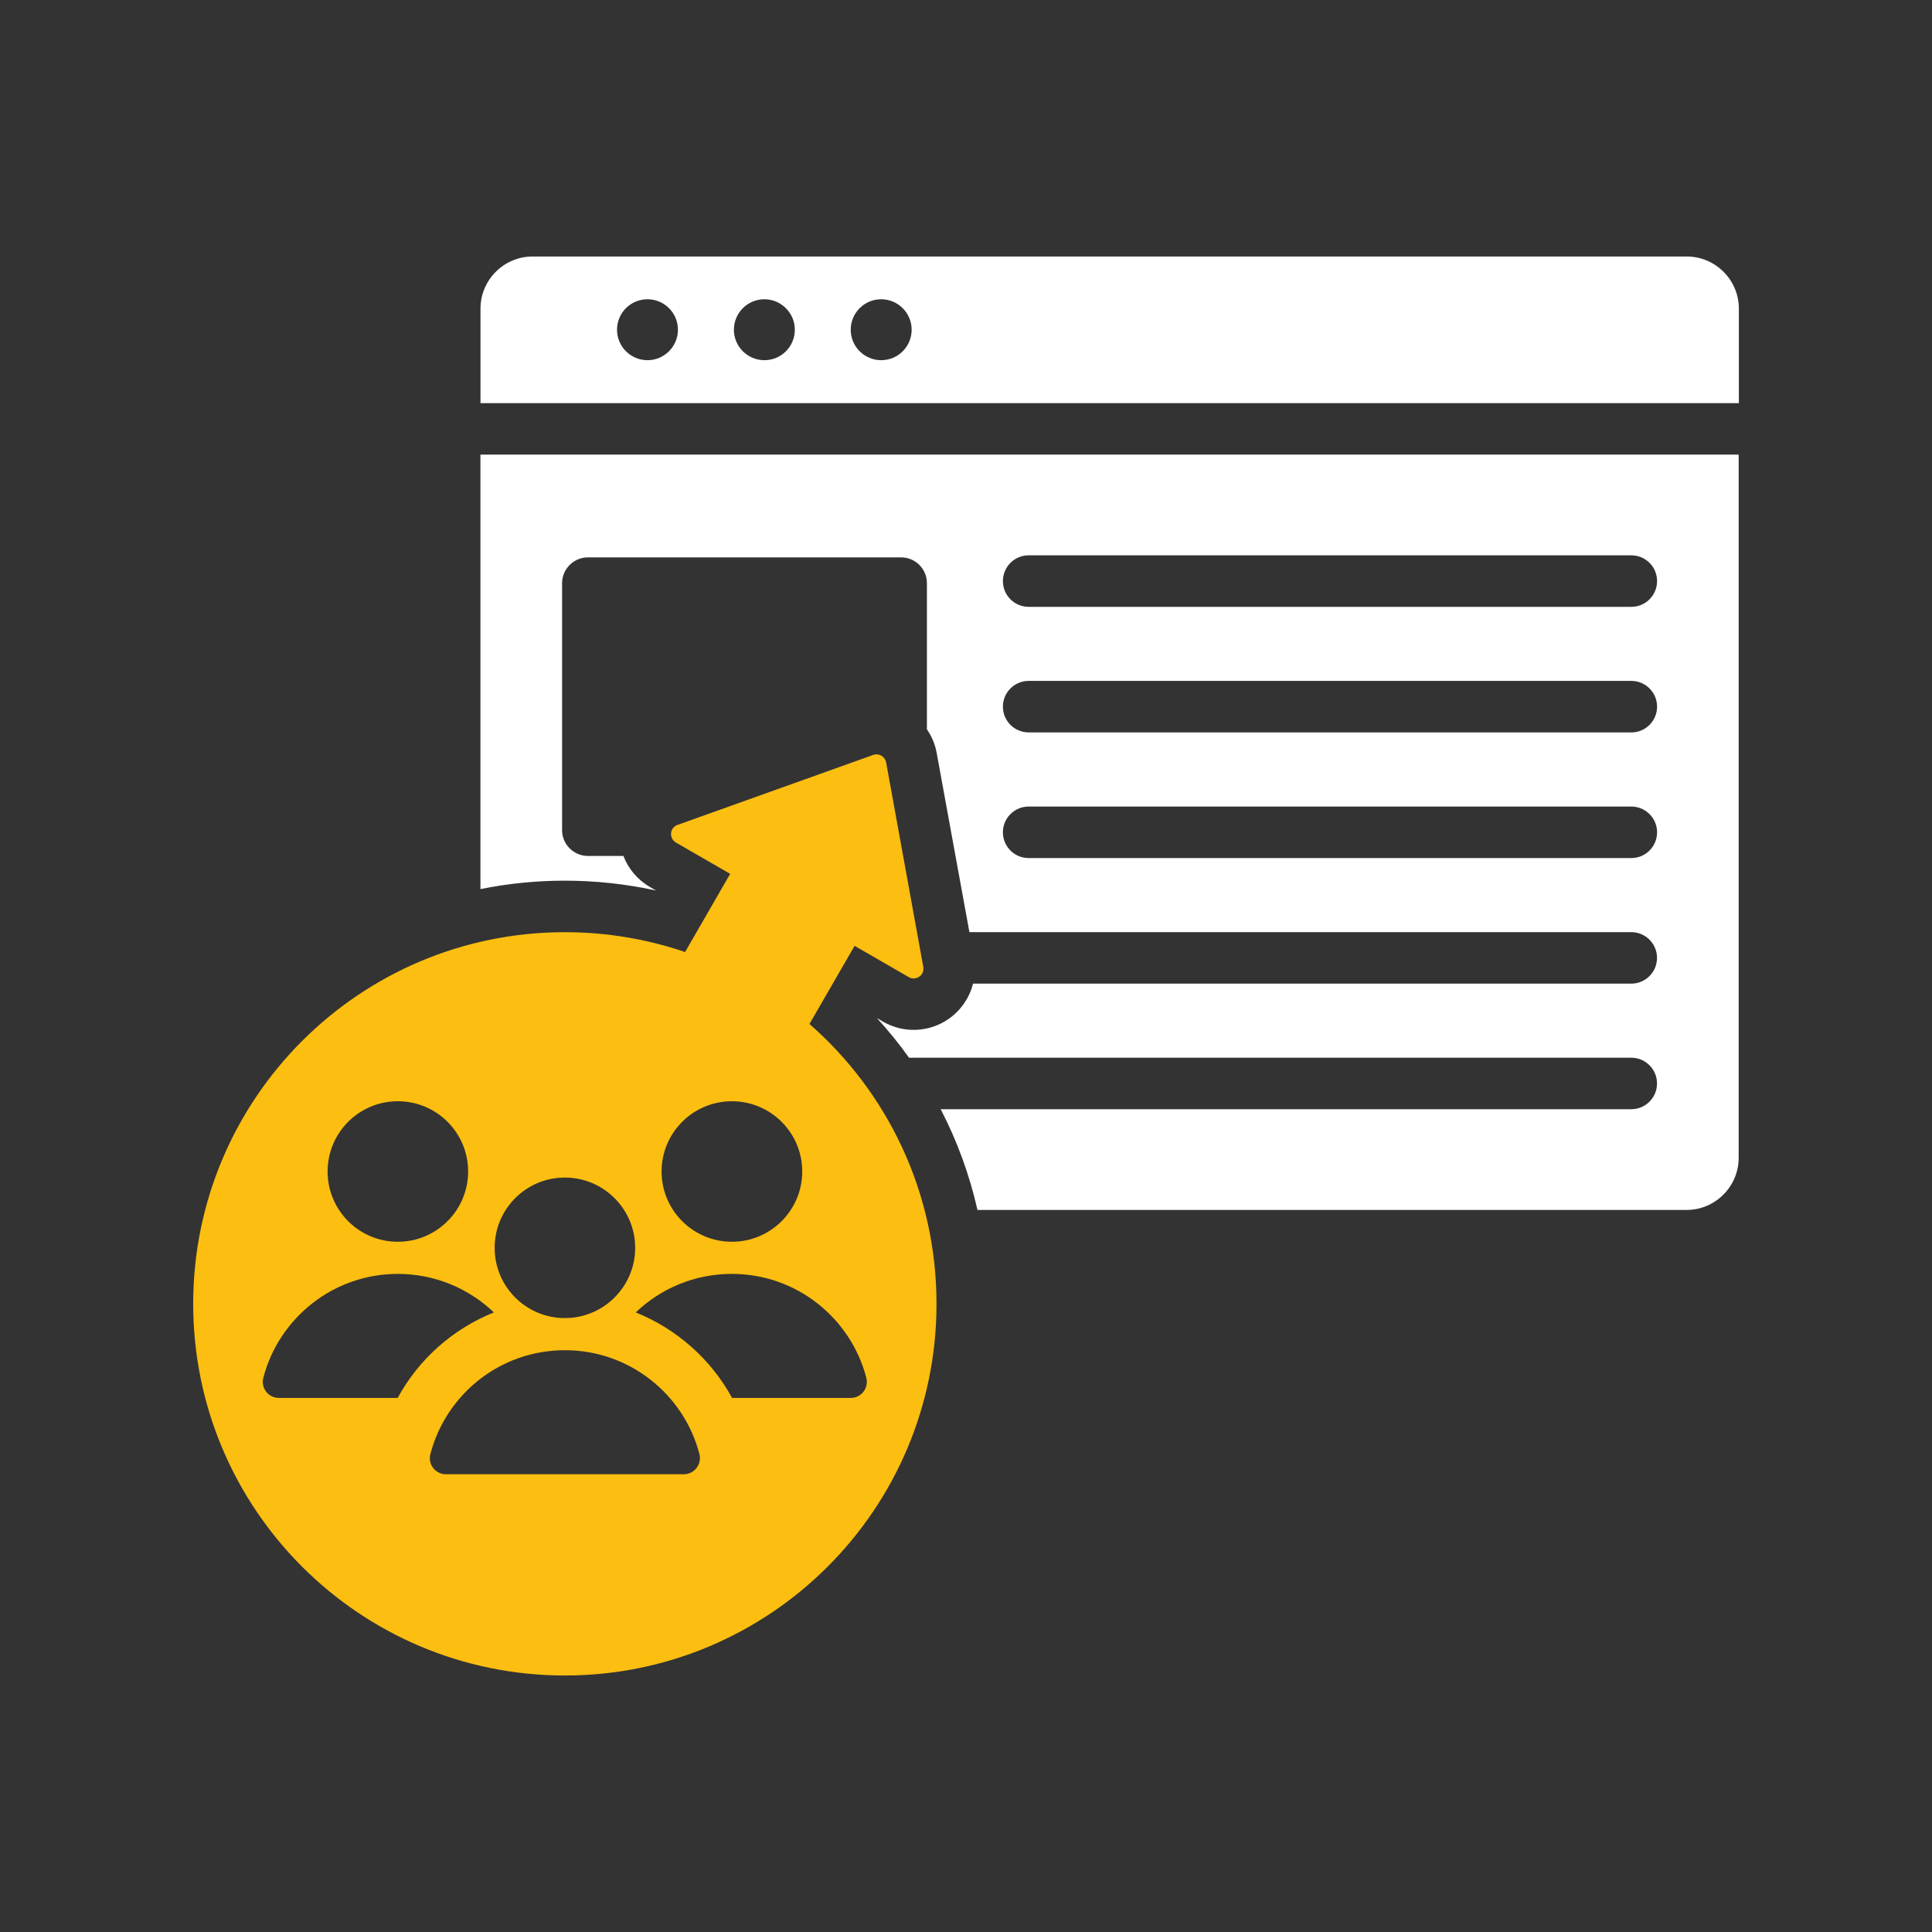
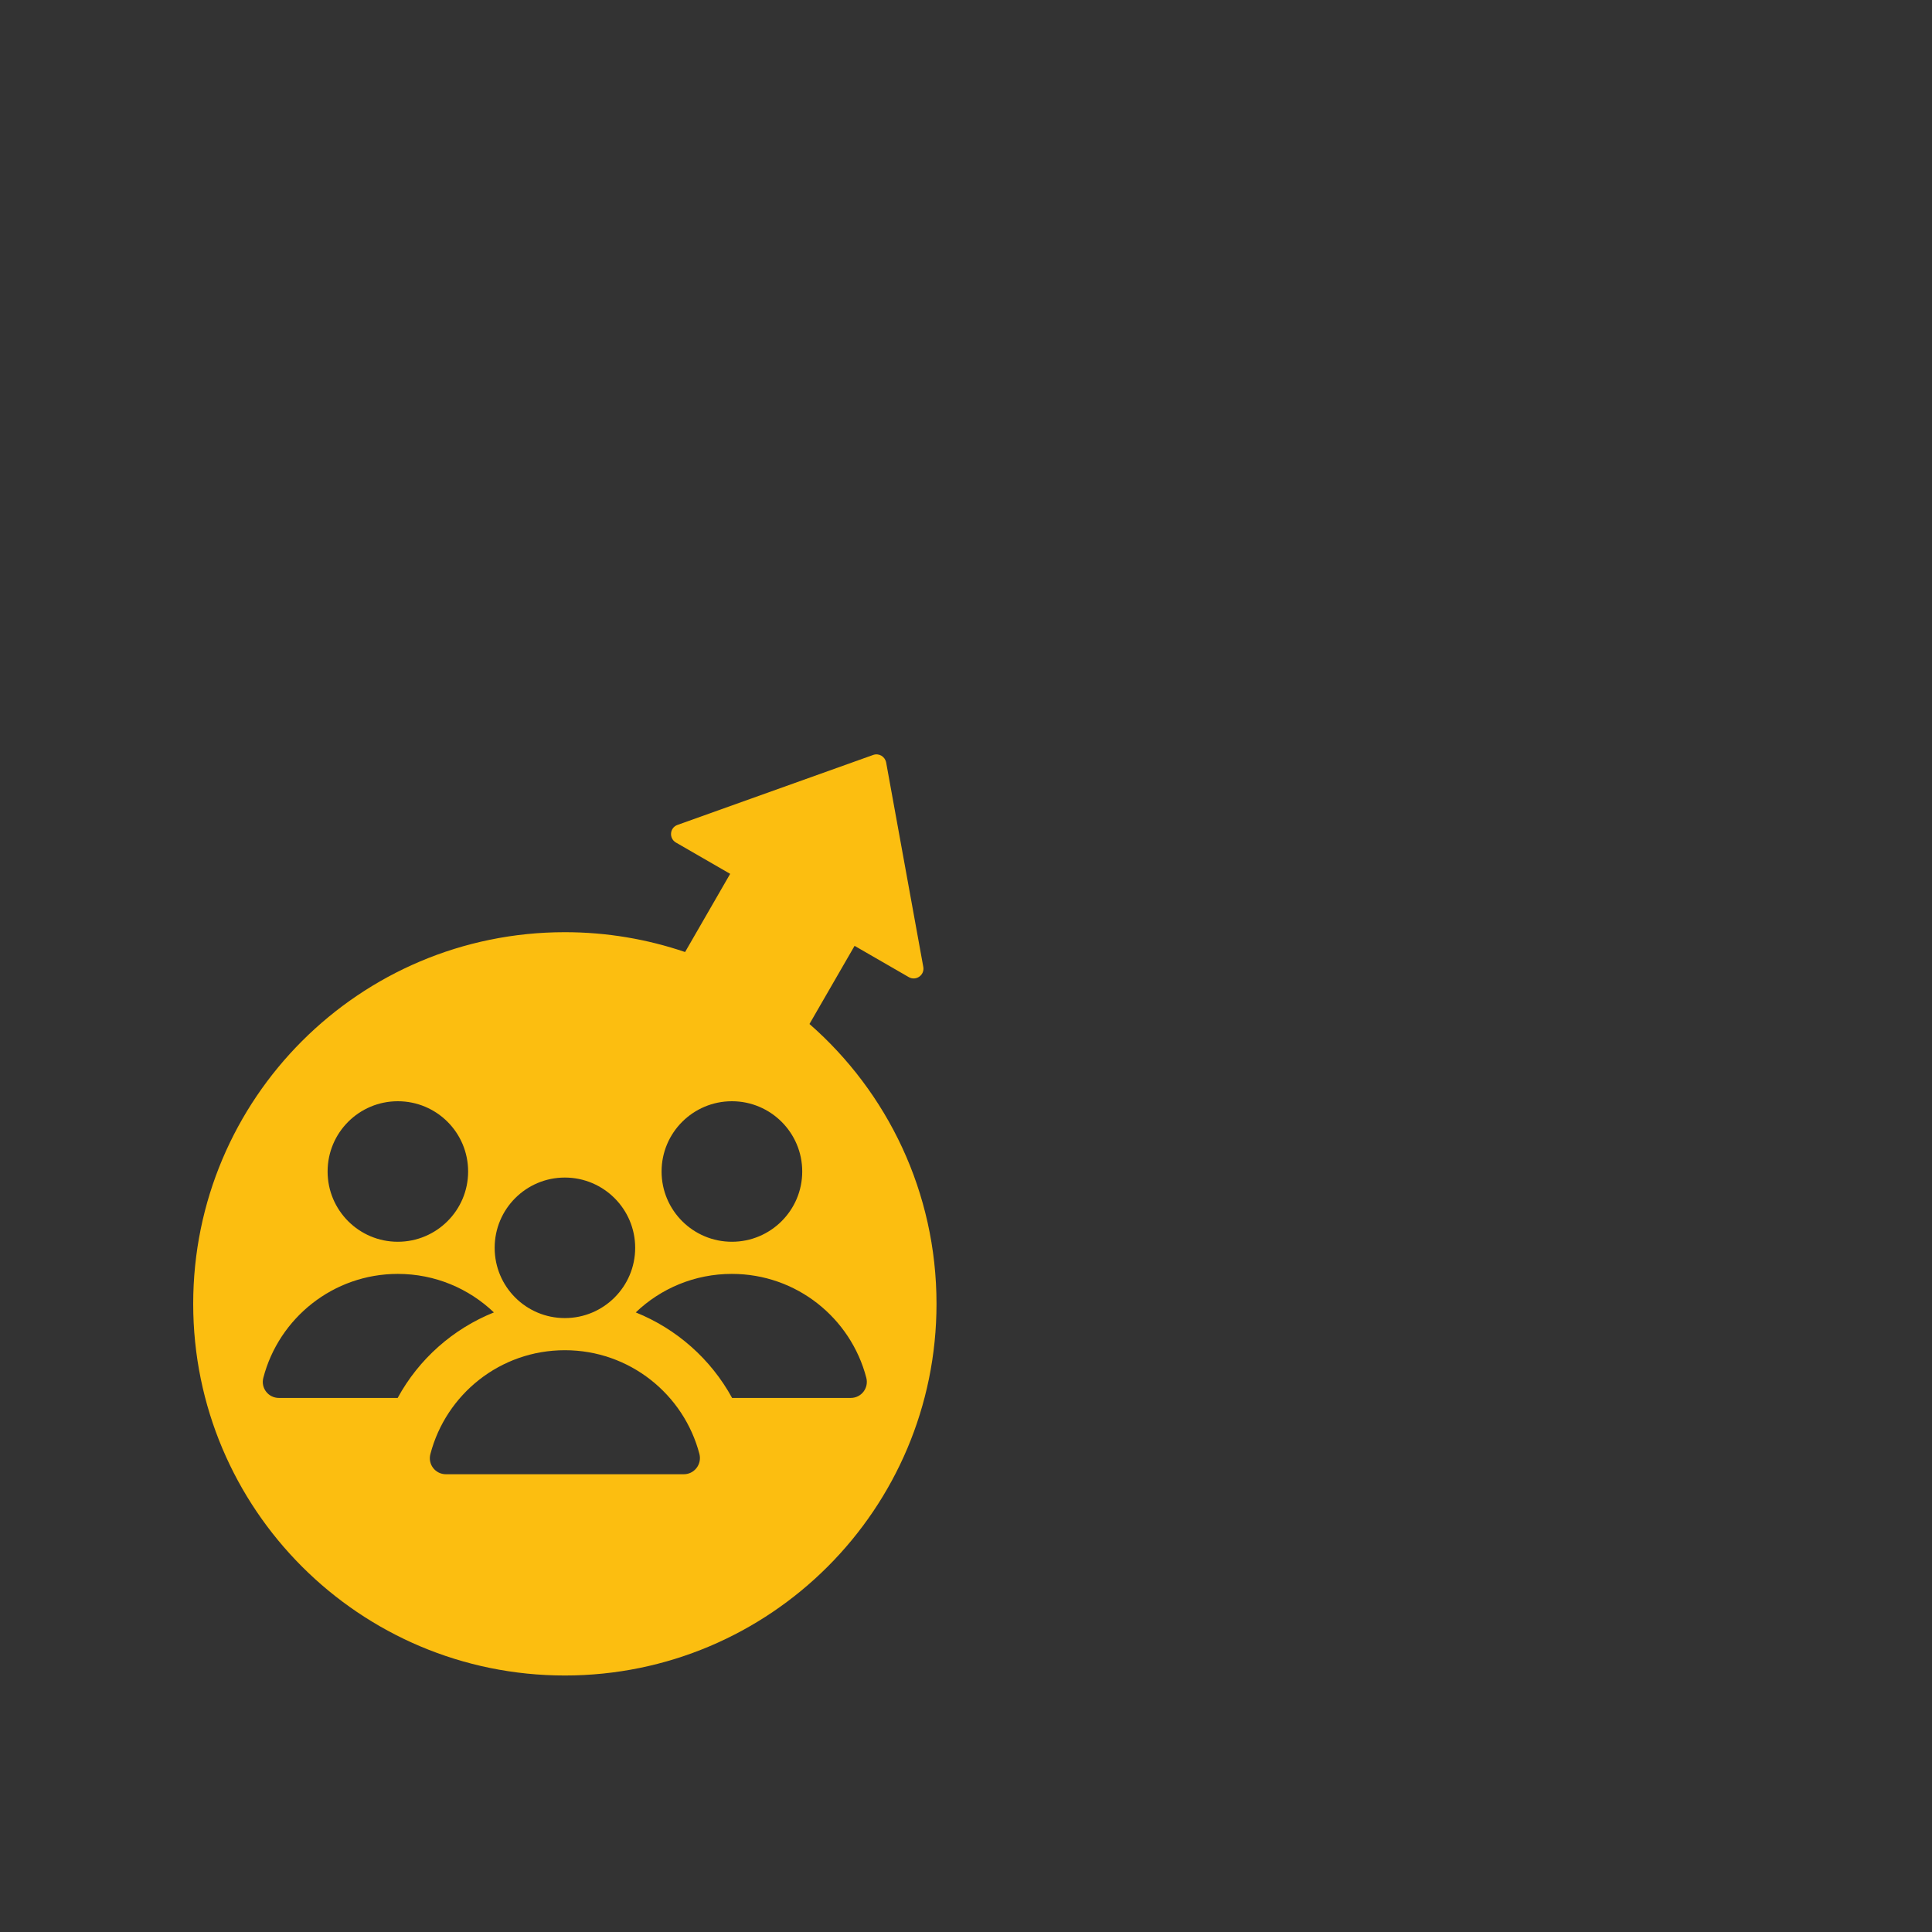
<svg xmlns="http://www.w3.org/2000/svg" id="Layer_1" viewBox="0 0 300 300">
  <rect x="0" y="0" width="300" height="300" fill="#333333" stroke="none" />
  <defs>
    <style>.cls-1{fill:#fff;}.cls-1,.cls-2{fill-rule:evenodd;}.cls-2{fill:#fcbe10;}</style>
  </defs>
  <path class="cls-2" d="M61.77,171c-6.02,0-10.9,4.88-10.9,10.91s4.88,10.91,10.9,10.91,10.92-4.88,10.92-10.91-4.88-10.91-10.92-10.91ZM113.65,171c-6.02,0-10.92,4.88-10.92,10.91s4.9,10.91,10.92,10.91,10.92-4.88,10.92-10.91-4.9-10.91-10.92-10.91ZM132.1,217.07c1.65,0,2.83-1.54,2.42-3.13-2.42-9.28-10.83-16.13-20.88-16.13-5.79,0-11.04,2.27-14.92,5.98,6.33,2.55,11.65,7.23,14.96,13.28h18.42ZM87.71,182.85c-6.02,0-10.9,4.88-10.9,10.91s4.87,10.91,10.9,10.91,10.92-4.89,10.92-10.91-4.9-10.91-10.92-10.91ZM43.31,217.07h18.44c3.29-6.05,8.6-10.73,14.94-13.28-3.88-3.7-9.12-5.98-14.92-5.98-10.02,0-18.46,6.85-20.88,16.13-.42,1.59.77,3.13,2.42,3.13ZM106.17,228.92c1.65,0,2.83-1.54,2.44-3.13-2.42-9.28-10.85-16.13-20.9-16.13s-18.46,6.85-20.88,16.13c-.42,1.59.77,3.13,2.42,3.13h36.92ZM125.69,159c12.1,10.58,19.73,26.12,19.73,43.46,0,31.87-25.83,57.71-57.71,57.71s-57.71-25.84-57.71-57.71,25.83-57.71,57.71-57.71c6.54,0,12.81,1.09,18.67,3.08l7-12.14-8.42-4.86c-1.12-.65-.98-2.31.25-2.74l30.37-10.86c.9-.32,1.83.23,2.02,1.16l5.77,31.75c.23,1.27-1.13,2.23-2.25,1.59l-8.42-4.86-7.02,12.16Z" />
-   <path class="cls-1" d="M74.6,70.59v67.47c4.23-.86,8.63-1.31,13.1-1.31,4.77,0,9.52.51,14.17,1.53l-.92-.53c-1.94-1.12-3.38-2.84-4.15-4.84h-5.52c-2.19,0-4-1.8-4-4v-38.36c0-2.2,1.81-4,4-4h48.65c2.21,0,4,1.8,4,4v22.7c.75,1.09,1.29,2.34,1.52,3.69l5.08,27.8h102.77c2.21,0,4,1.79,4,4s-1.79,4-4,4h-102.21c-.54,2.16-1.85,4.1-3.73,5.44-3.04,2.14-7.02,2.32-10.25.46l-.94-.55c1.79,1.96,3.46,4.01,4.98,6.15h112.15c2.21,0,4,1.79,4,4s-1.79,4-4,4h-107.23c2.56,4.94,4.48,10.19,5.71,15.64h110.12c4.44,0,8.08-3.64,8.08-8.09v-109.2H74.6ZM253.31,133.24h-93.58c-2.21,0-4-1.79-4-4s1.79-4,4-4h93.58c2.21,0,4,1.79,4,4s-1.79,4-4,4M253.31,113.73h-93.58c-2.21,0-4-1.79-4-4s1.79-4,4-4h93.58c2.21,0,4,1.79,4,4s-1.79,4-4,4M253.31,94.23h-93.58c-2.21,0-4-1.79-4-4s1.79-4,4-4h93.58c2.21,0,4,1.79,4,4s-1.79,4-4,4M261.92,39.83H82.69c-4.44,0-8.08,3.64-8.08,8.09v14.68h195.4v-14.68c0-4.45-3.65-8.09-8.08-8.09M100.54,55.93c-2.6,0-4.73-2.11-4.73-4.73s2.12-4.73,4.73-4.73,4.73,2.12,4.73,4.73-2.12,4.73-4.73,4.73M118.69,55.93c-2.6,0-4.73-2.11-4.73-4.73s2.13-4.73,4.73-4.73,4.73,2.12,4.73,4.73-2.1,4.73-4.73,4.73M136.83,55.93c-2.6,0-4.73-2.11-4.73-4.73s2.12-4.73,4.73-4.73,4.73,2.12,4.73,4.73-2.1,4.73-4.73,4.73" />
</svg>